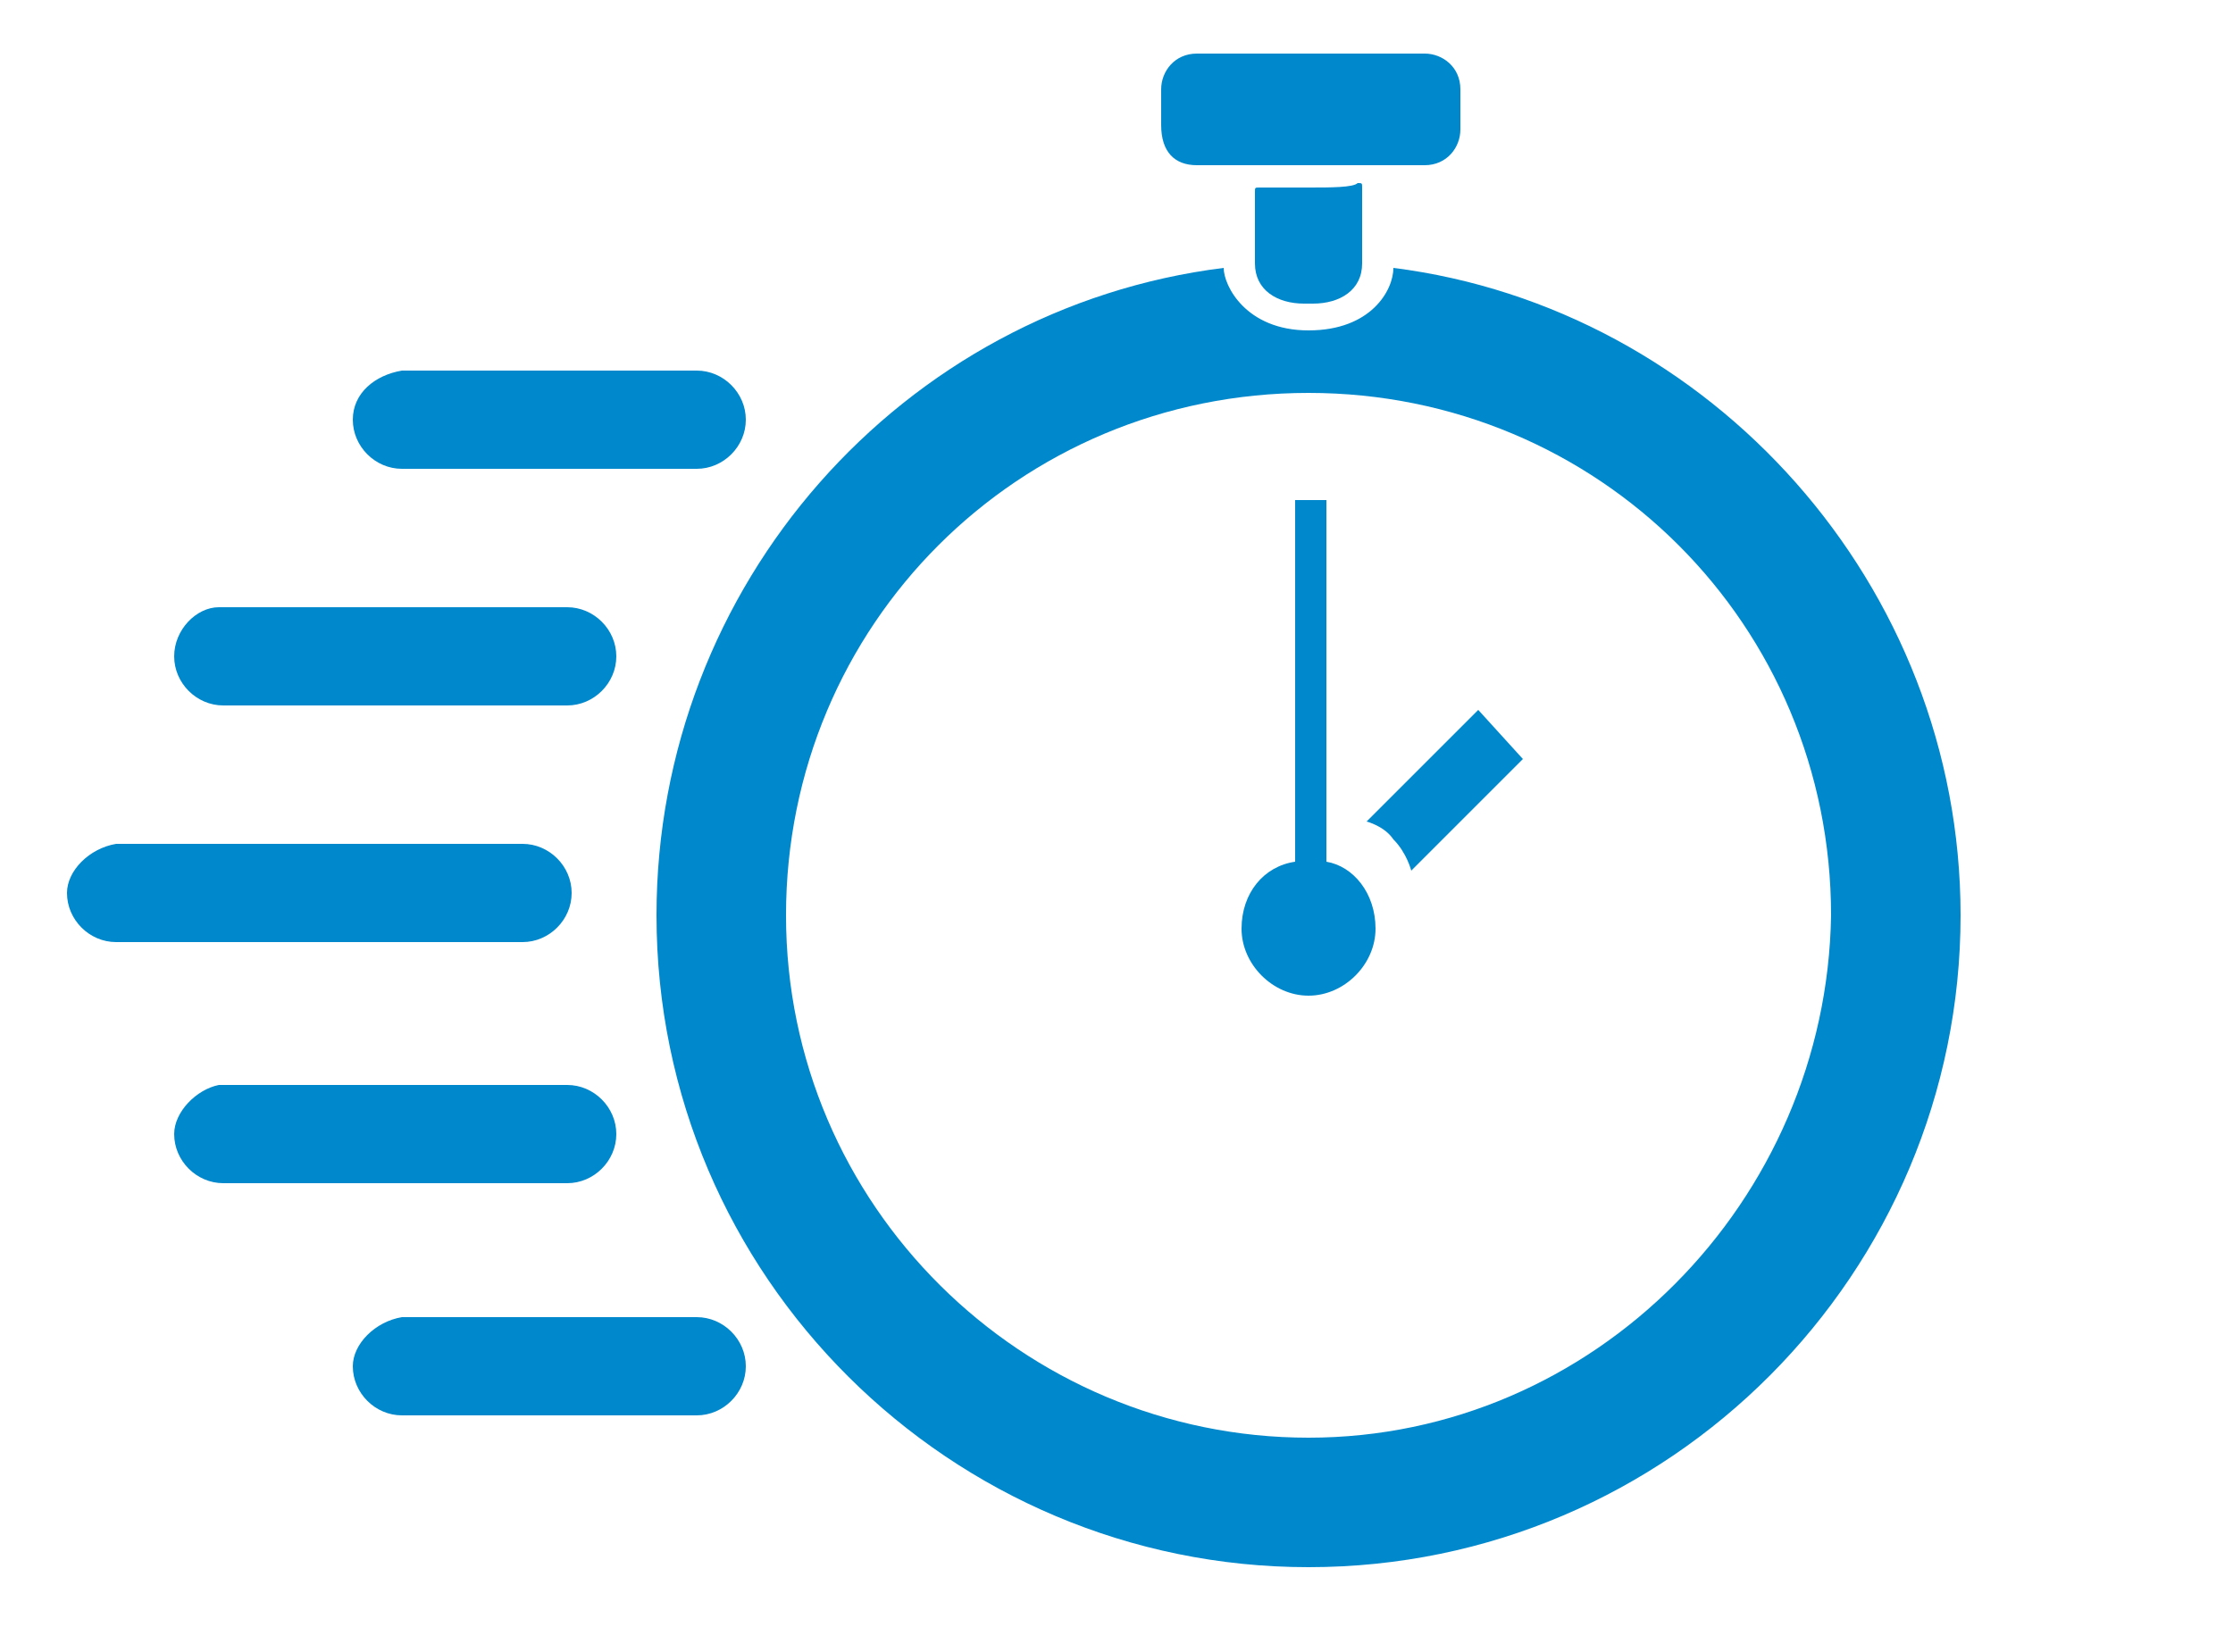
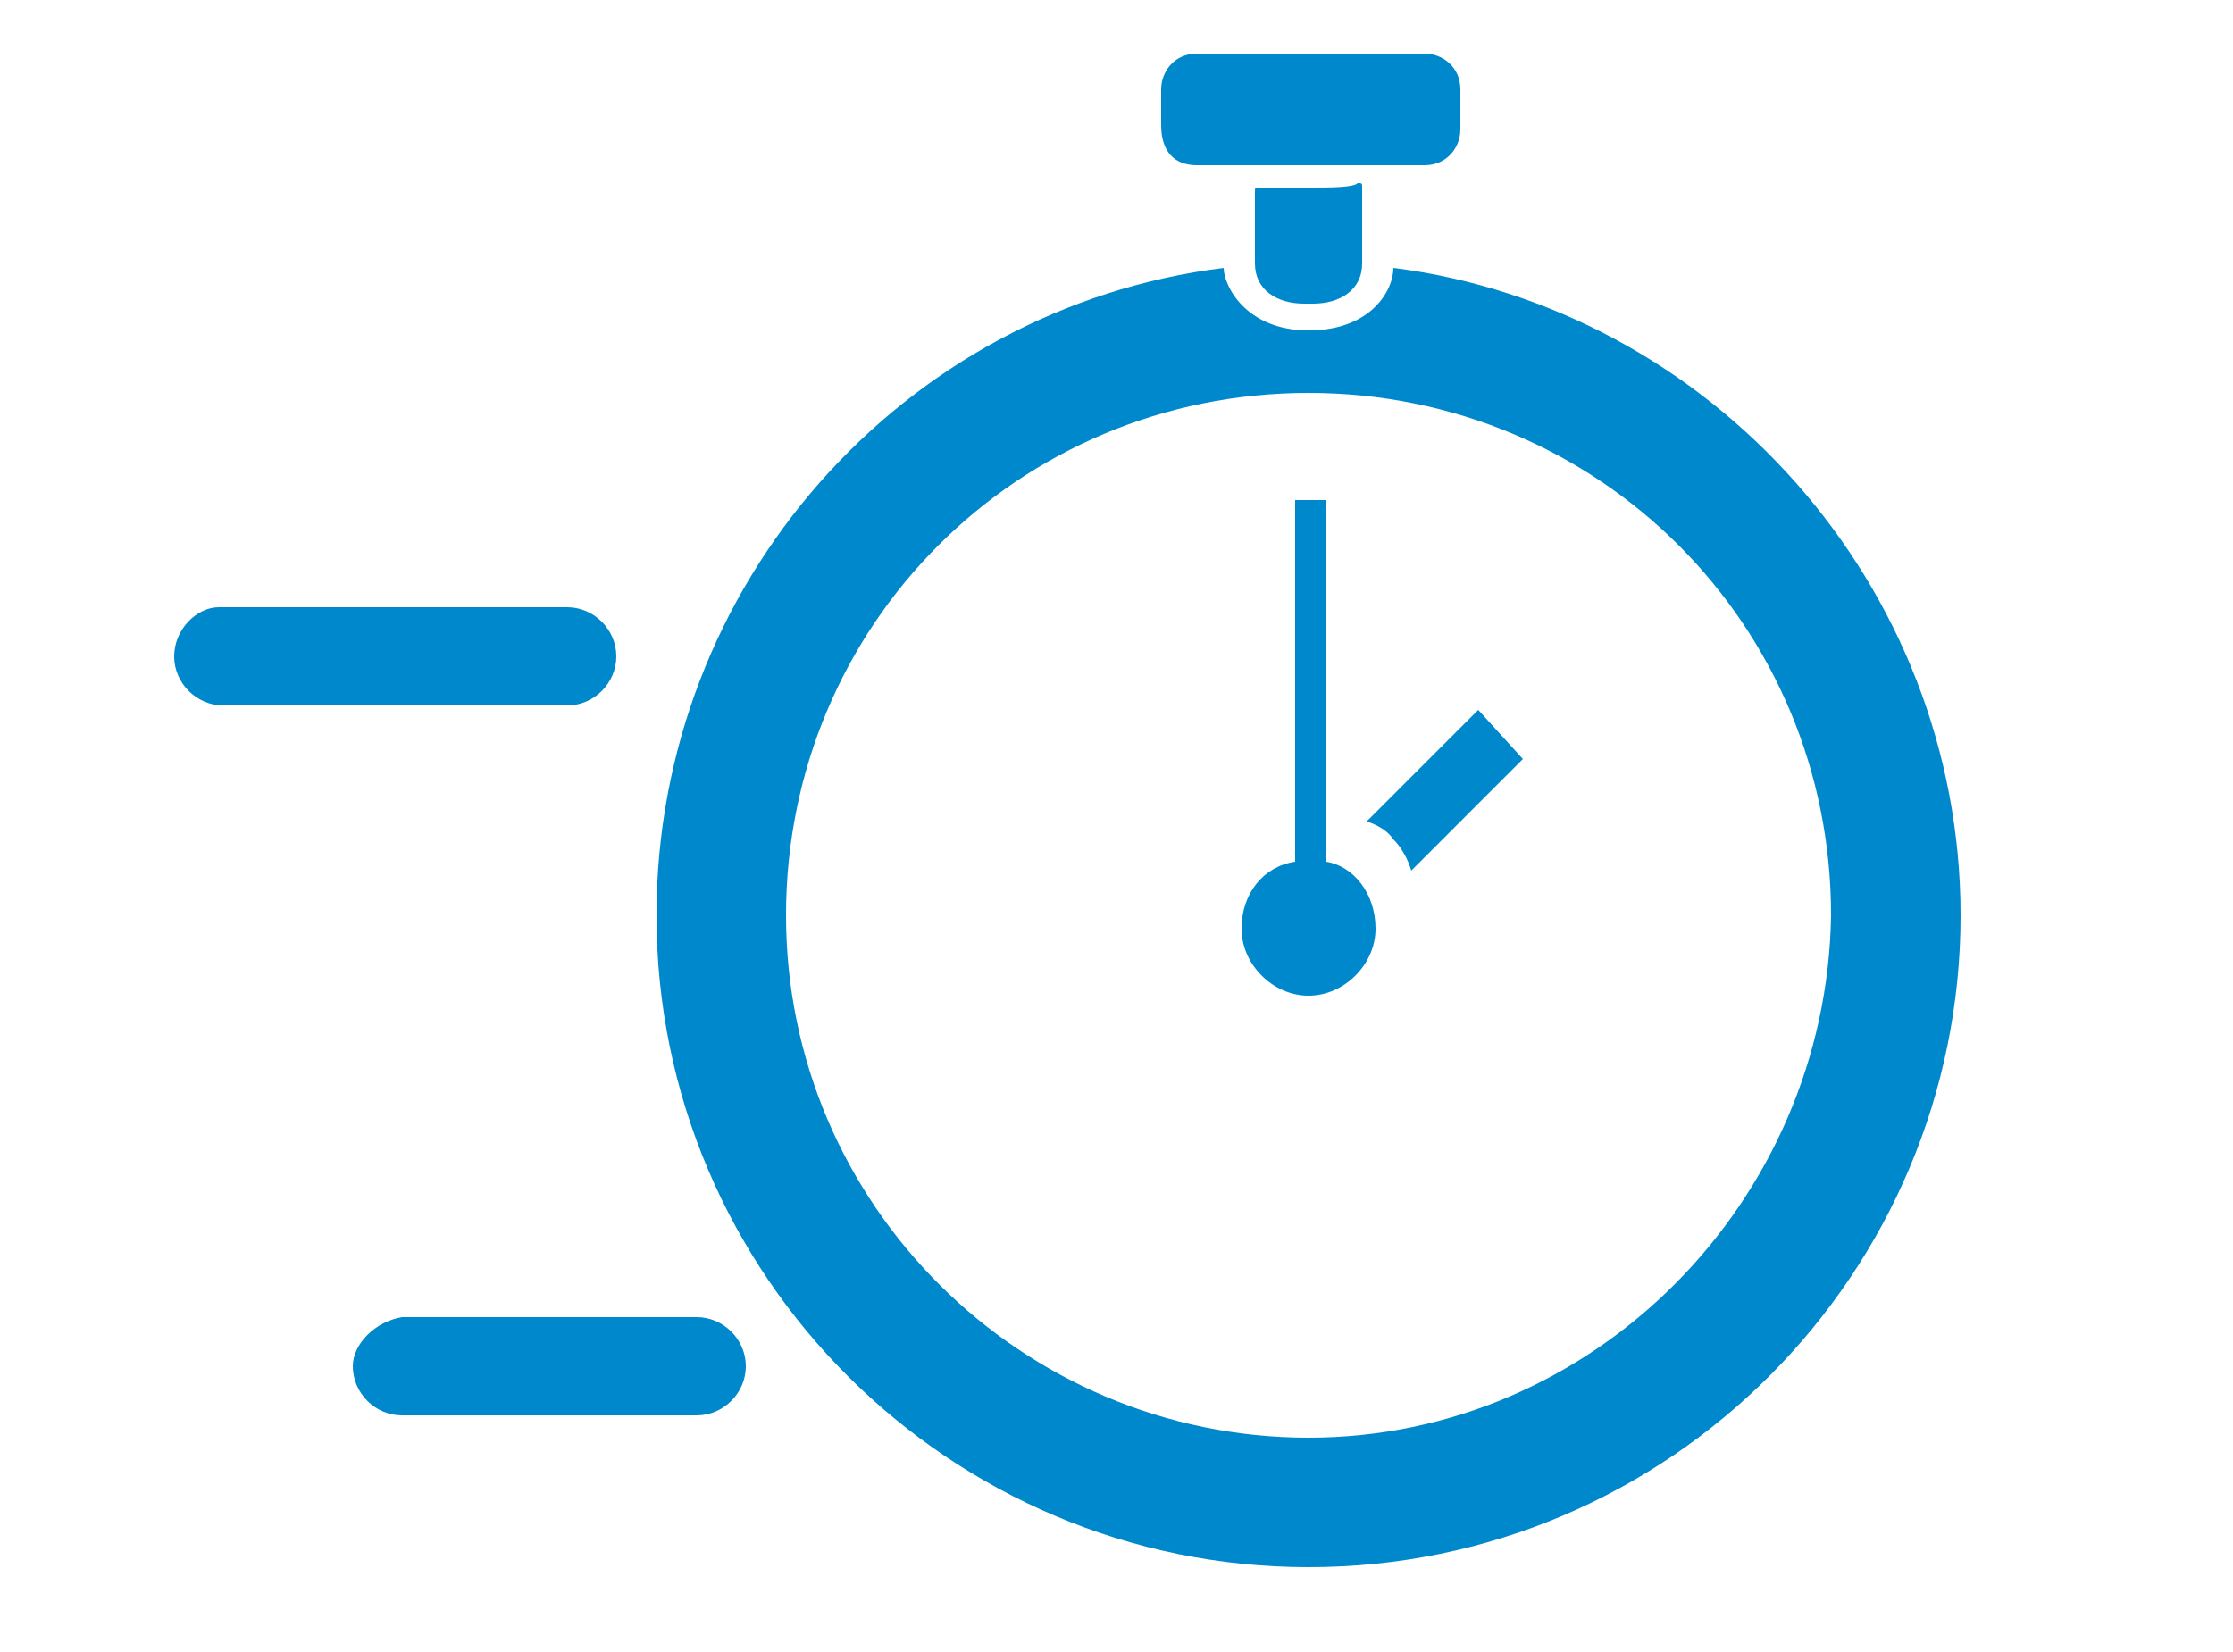
<svg xmlns="http://www.w3.org/2000/svg" version="1.1" id="Layer_1" x="0px" y="0px" viewBox="0 0 50 37" style="enable-background:new 0 0 50 37;" xml:space="preserve">
  <style type="text/css">
	.st0{fill:#0088CC;}
</style>
  <g>
    <path class="st0" d="M29.3,4.2c-0.5,0-1,0-1.1,0s-0.1,0-0.1,0.1s0,0.6,0,1.2v0.4c0,0.6,0.5,0.9,1.1,0.9h0.2c0.6,0,1.1-0.3,1.1-0.9   V5.4c0-0.6,0-1.1,0-1.2s0-0.1-0.1-0.1C30.3,4.2,29.8,4.2,29.3,4.2z" />
    <path class="st0" d="M26.8,3.7h5.1c0.5,0,0.8-0.4,0.8-0.8V2c0-0.5-0.4-0.8-0.8-0.8h-5.1C26.3,1.2,26,1.6,26,2v0.8   C26,3.4,26.3,3.7,26.8,3.7z" />
    <path class="st0" d="M31.2,6c0,0.5-0.5,1.4-1.9,1.4s-1.9-1-1.9-1.4c-7.2,0.9-12.7,7.1-12.7,14.5c0,8.1,6.6,14.6,14.6,14.6   c8.1,0,14.6-6.6,14.6-14.6C43.9,13.1,38.3,6.9,31.2,6z M29.3,32.2c-6.4,0-11.7-5.2-11.7-11.7S22.8,8.8,29.3,8.8S41,14,41,20.5   C40.9,26.9,35.7,32.2,29.3,32.2z" />
    <path class="st0" d="M29.7,19.3v-8.1H29v8.1c-0.7,0.1-1.2,0.7-1.2,1.5s0.7,1.5,1.5,1.5s1.5-0.7,1.5-1.5S30.3,19.4,29.7,19.3z" />
    <path class="st0" d="M30.6,18.4c0,0,0.4,0.1,0.6,0.4c0.3,0.3,0.4,0.7,0.4,0.7l2.5-2.5l-1-1.1L30.6,18.4z" />
-     <path class="st0" d="M1.5,20c0,0.6,0.5,1.1,1.1,1.1h9.1c0.6,0,1.1-0.5,1.1-1.1l0,0c0-0.6-0.5-1.1-1.1-1.1H2.6C2,19,1.5,19.5,1.5,20   L1.5,20z" />
-     <path class="st0" d="M7.9,9.4c0,0.6,0.5,1.1,1.1,1.1h6.6c0.6,0,1.1-0.5,1.1-1.1l0,0c0-0.6-0.5-1.1-1.1-1.1H9   C8.4,8.4,7.9,8.8,7.9,9.4L7.9,9.4z" />
    <path class="st0" d="M7.9,30.6c0,0.6,0.5,1.1,1.1,1.1h6.6c0.6,0,1.1-0.5,1.1-1.1l0,0c0-0.6-0.5-1.1-1.1-1.1H9   C8.4,29.6,7.9,30.1,7.9,30.6L7.9,30.6z" />
-     <path class="st0" d="M3.9,25.4c0,0.6,0.5,1.1,1.1,1.1h7.7c0.6,0,1.1-0.5,1.1-1.1l0,0c0-0.6-0.5-1.1-1.1-1.1H4.9   C4.4,24.4,3.9,24.9,3.9,25.4L3.9,25.4z" />
    <path class="st0" d="M3.9,14.7c0,0.6,0.5,1.1,1.1,1.1h7.7c0.6,0,1.1-0.5,1.1-1.1l0,0c0-0.6-0.5-1.1-1.1-1.1H4.9   C4.4,13.6,3.9,14.1,3.9,14.7L3.9,14.7z" />
  </g>
</svg>